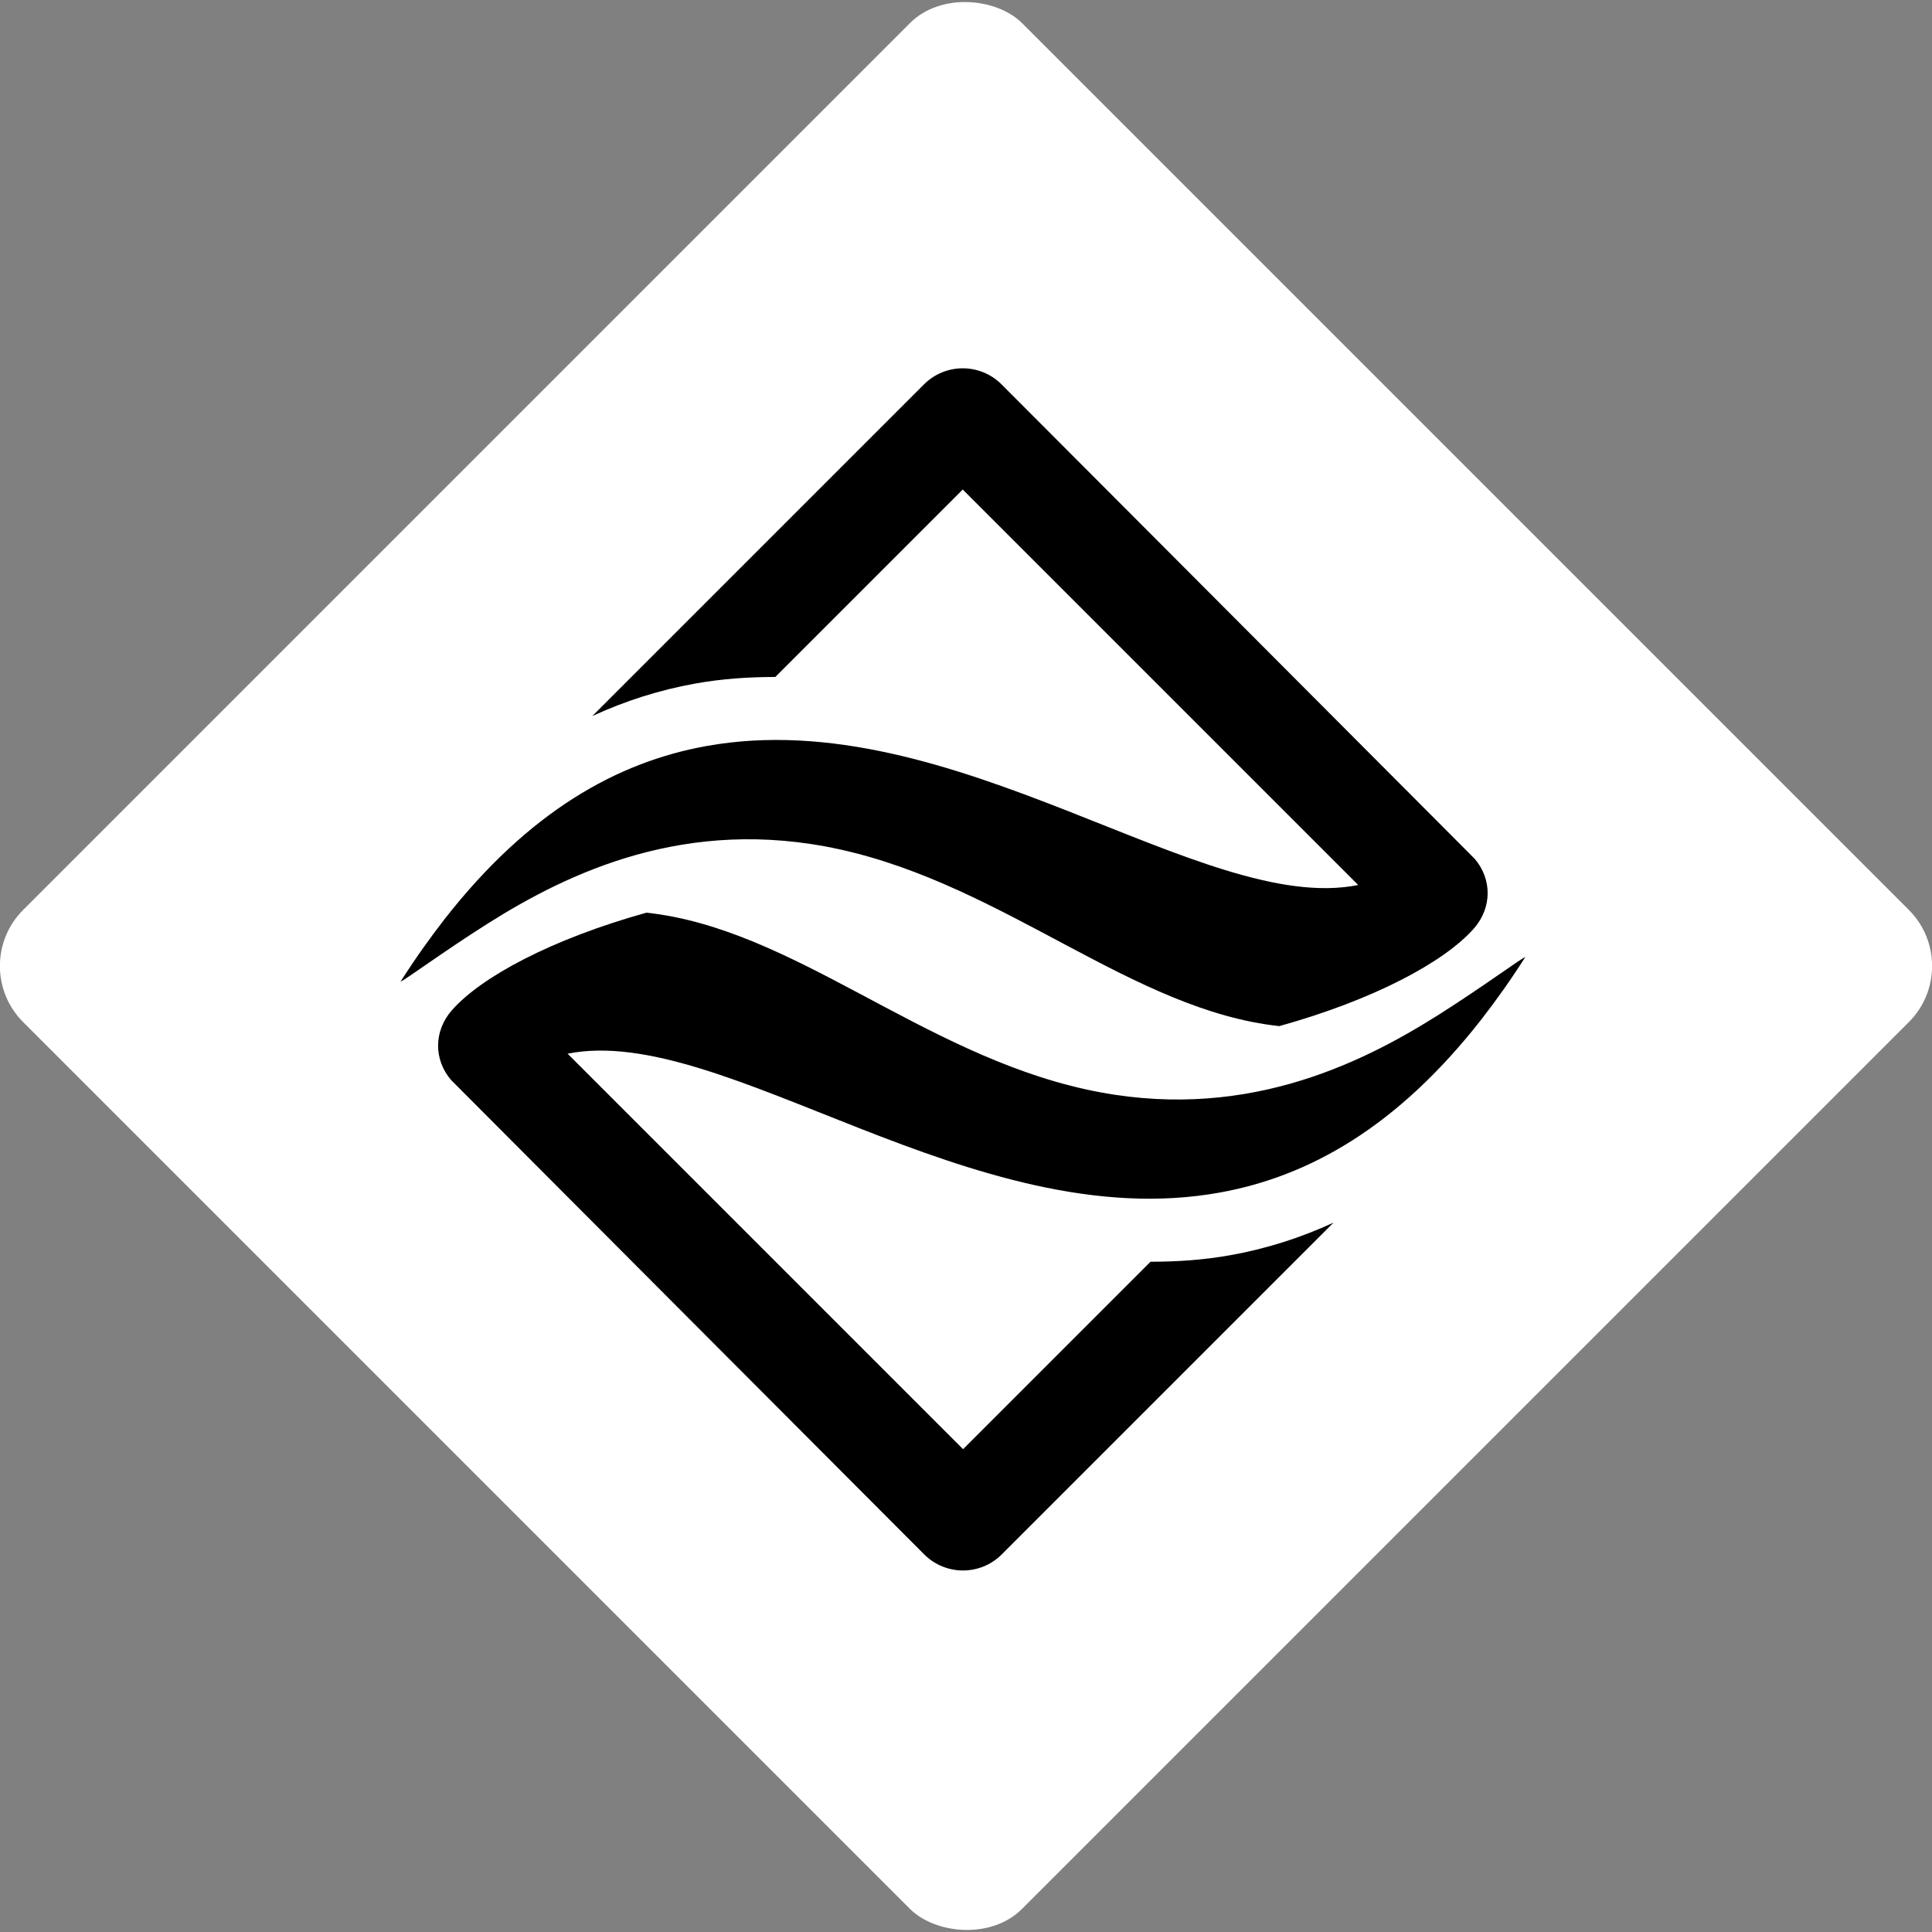
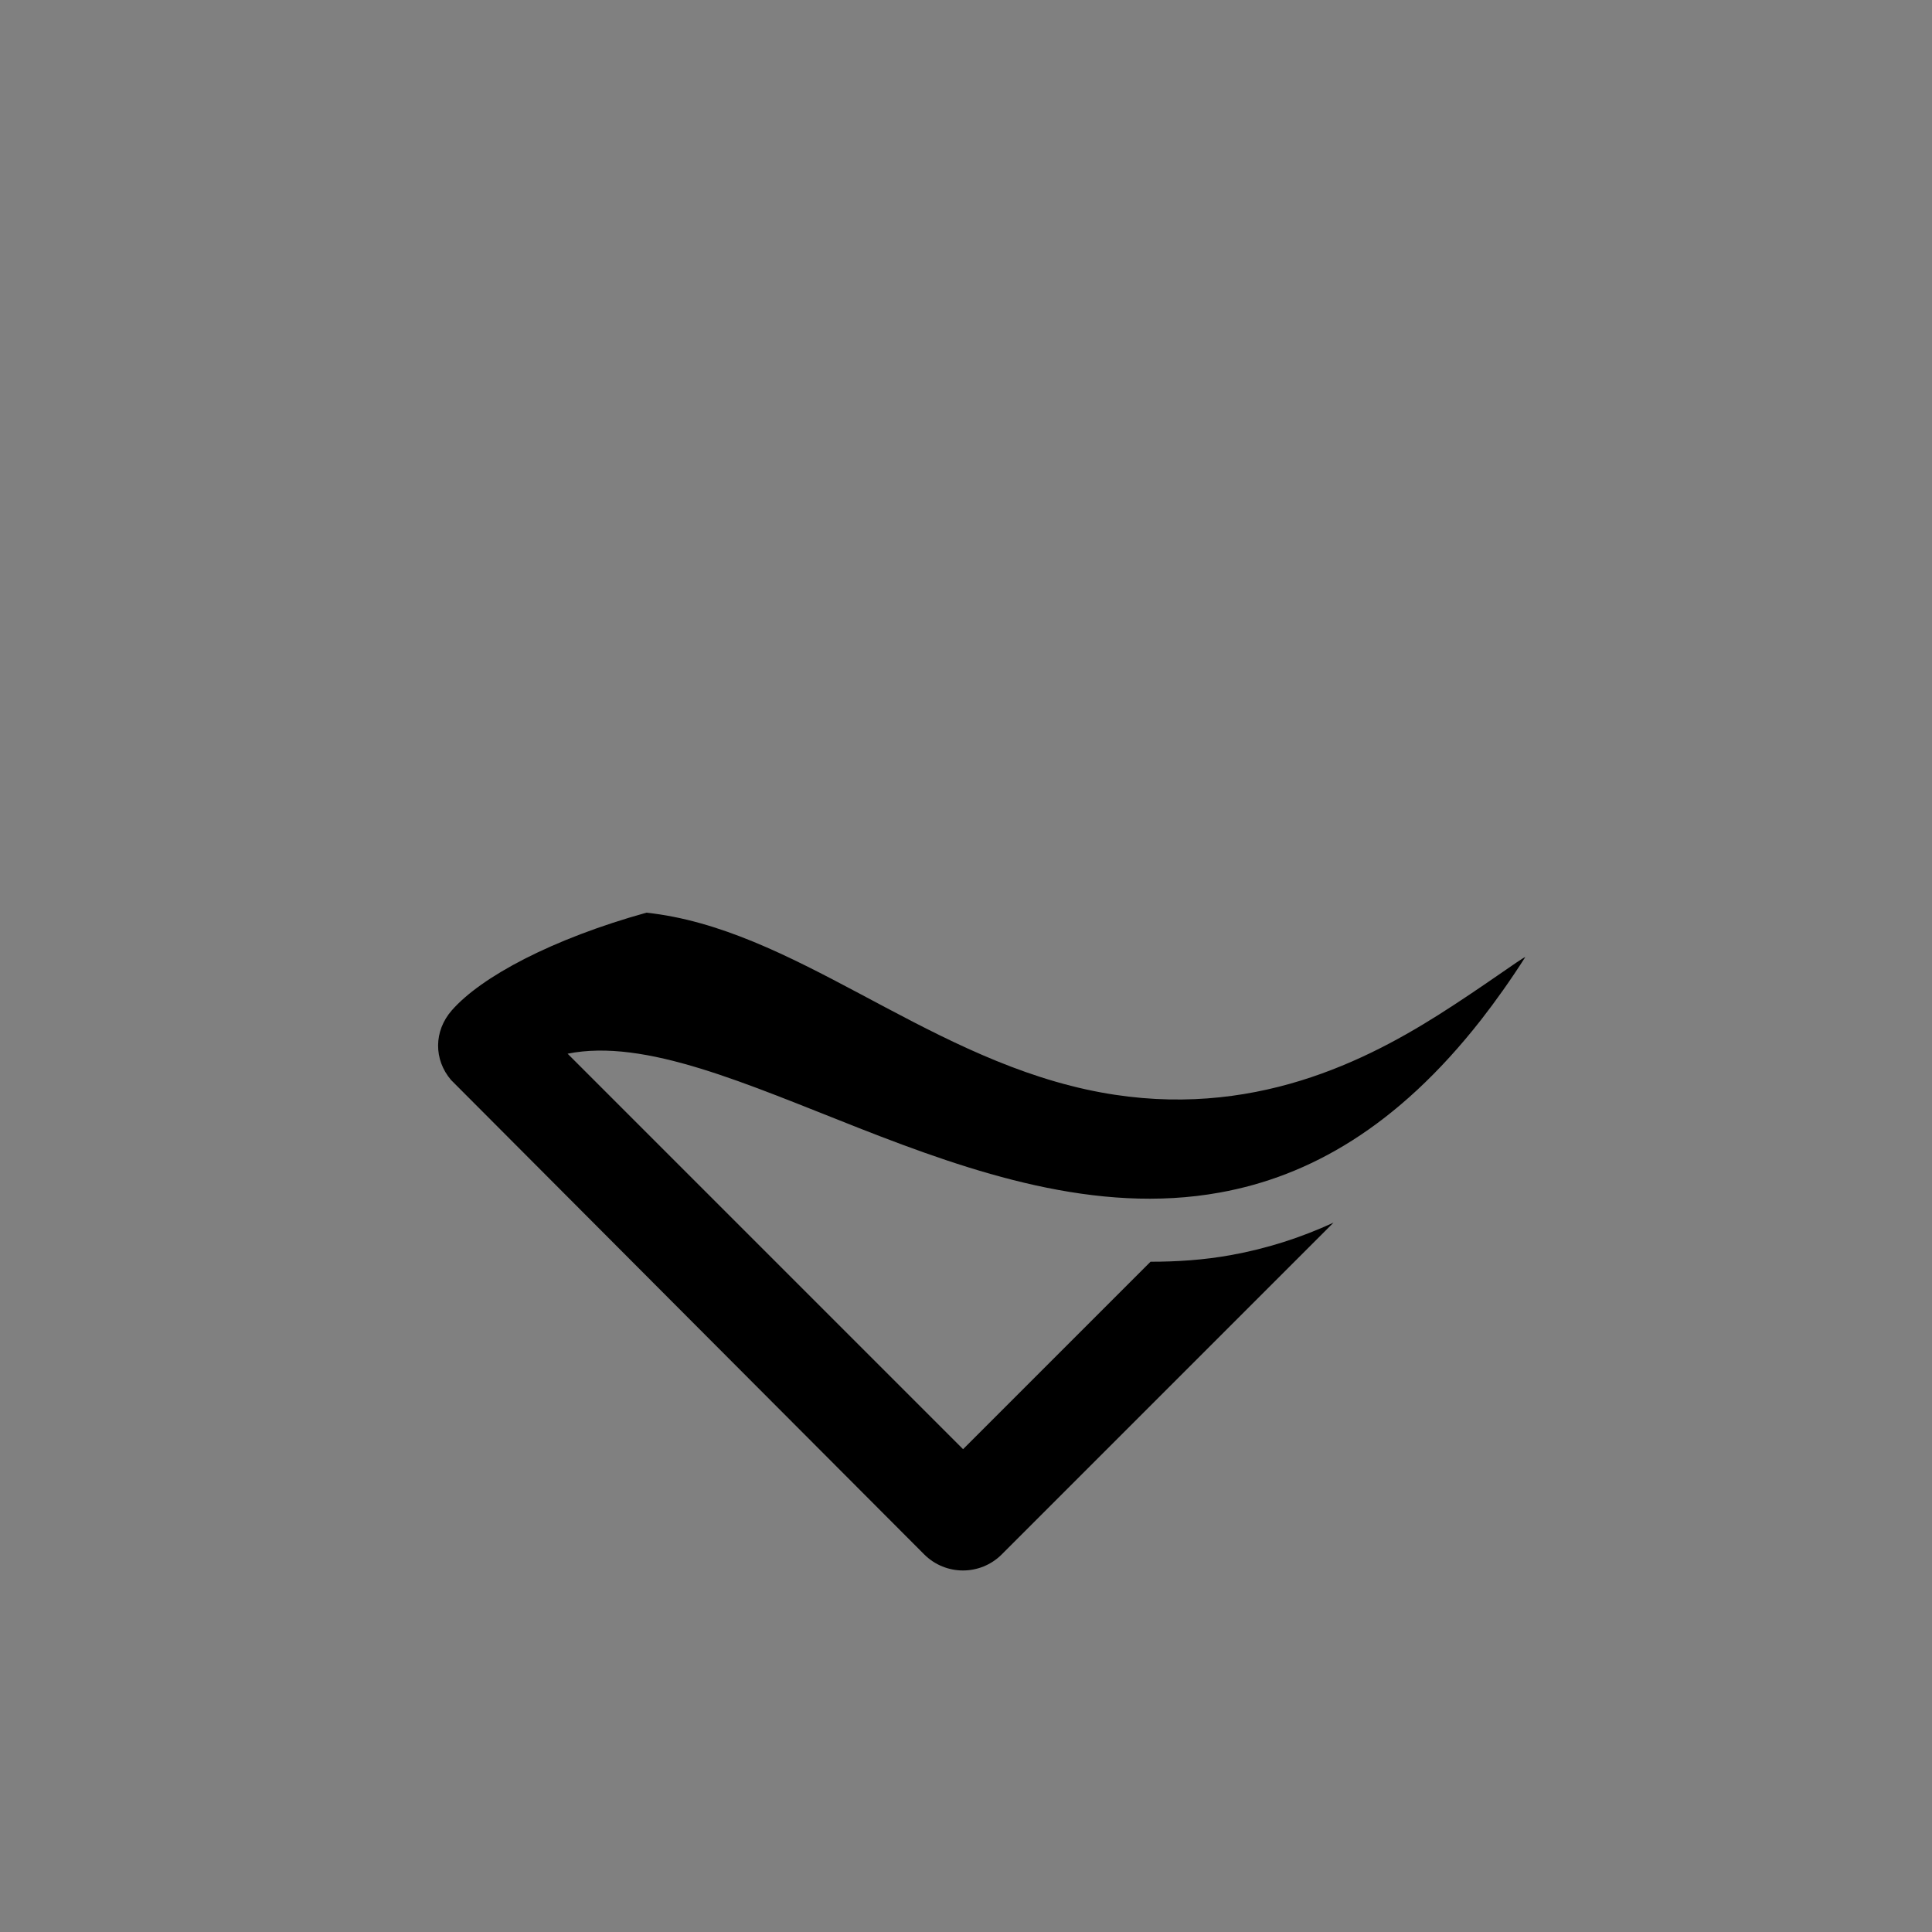
<svg xmlns="http://www.w3.org/2000/svg" id="uuid-9bfa86e0-95ab-4984-ac4e-b1954d9ed8dc" viewBox="0 0 2759.14 2759.14">
  <rect x="0" y="0" width="2759.14" height="2759.14" fill="#808080" stroke="none" />
-   <rect x="370.81" y="370.81" width="2017.52" height="2017.52" rx="113.22" ry="113.22" transform="translate(-571.44 1379.57) rotate(-45)" style="fill:#fff; stroke-width:0px;" />
  <path d="M2053.6,1449.81c-114.3,72.1-283.2,154.1-502.2,106.1-237.2-52-419-230-628.2-252.5-134.8,37.5-235.8,91.5-277.9,139.4-26.1,29.8-25.9,70.5-1.2,99.5,28.3,28.6,675.7,677.5,675.7,677.5,30.7,30.7,80.2,30.7,110.9,0l473.7-473.7c-46.7,21.5-95.4,37.1-146.4,46.3-38.7,7-77,9.5-114.9,9.5l-267.7,267.7-564.8-564.8c221.8-44.6,578.6,262.2,931.3,198.3,127.2-22.9,253.2-93.4,373.1-246.5,21.1-27.1,42.2-56.7,63.3-89.8-5.3,1.4-61.1,42.8-124.7,83Z" style="stroke-width:0px;" />
-   <path d="M1198.8,1212.91c237.2,52,419,230,628.2,252.5,134.8-37.5,235.8-91.5,277.9-139.4,26.1-29.8,25.9-70.5,1.2-99.5-28.3-28.6-675.7-677.5-675.7-677.5-30.7-30.7-80.2-30.7-110.9,0l-473.6,473.6c46.7-21.5,95.4-37.1,146.4-46.3,38.7-7,77-9.5,114.9-9.5l267.7-267.7,564.8,564.8c-221.7,44.6-578.6-262.2-931.2-198.4-127.2,22.9-253.2,93.4-373.1,246.5-21.1,27.1-42.2,56.7-63.3,89.8,5.3-1.4,61.1-42.8,124.7-83,114.1-71.9,283-153.9,502-105.9Z" style="stroke-width:0px;" />
</svg>